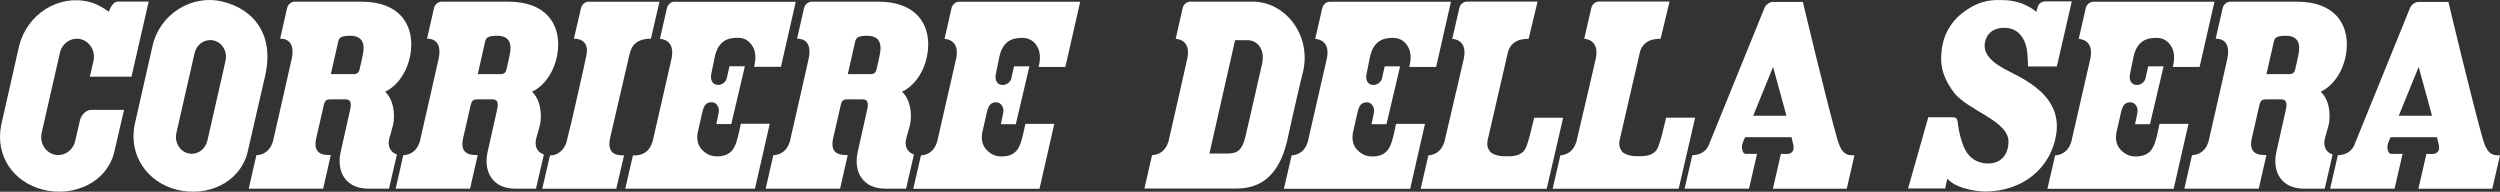
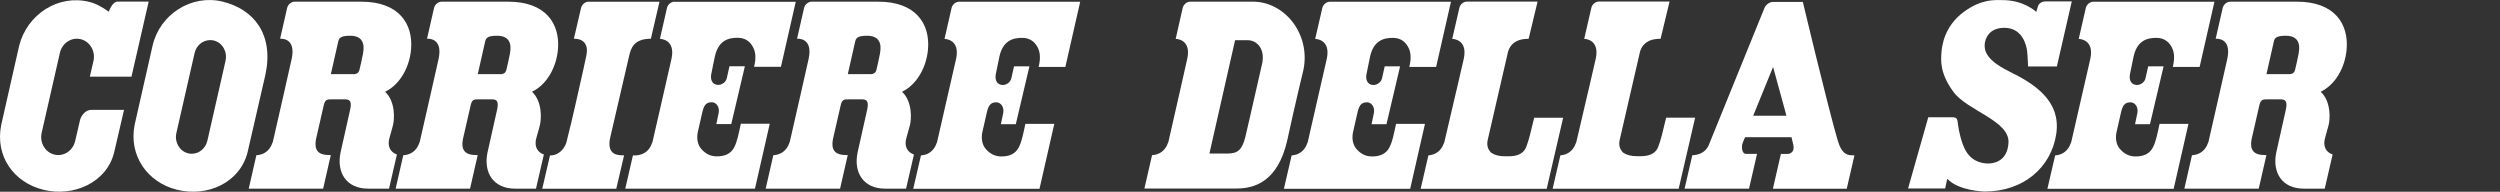
<svg xmlns="http://www.w3.org/2000/svg" id="Livello_1" data-name="Livello 1" viewBox="0 0 547.45 41.98">
  <rect x="0" y="0" width="547.45" height="41.98" fill="#333333" stroke="none" />
  <defs>
    <style>      .cls-1 {        fill: #fff;      }    </style>
  </defs>
  <path class="cls-1" d="M439.93,15.61c-5.27-2.57-5.39-4.77-5.32-5.89.07-1.12.83-3.63,4.31-3.63,4.08,0,4.85,4.07,4.97,5.05.13,1.05.22,3.42.22,3.42h6.3l3.27-14.25h-5.81c-.73.01-1.42.42-1.63,1.17l-.32,1.05s-.03.07-.03.07c0,0-2.66-2.62-7.55-2.58-1.53,0-4.41-.28-8.3,2.58-4.26,3.13-4.81,7.4-4.91,9.01-.11,1.61-.37,4.43,2.65,8.53,3.02,4.11,12.29,6.27,12.04,11.1-.22,4.3-3.56,4.56-4.35,4.56-.55,0-3.36.05-4.99-2.75-.89-1.52-1.52-4.16-1.71-5.71-.15-1.16-.08-1.66-1.28-1.66h-5.24l-4.42,15.59h8.12l.46-2.13c2.51,2.71,8.21,2.8,8.21,2.8,8.42,0,14.56-5.23,15.66-12.63,1.09-7.41-5.09-11.11-10.35-13.69Z" />
  <path class="cls-1" d="M48.72.35c-6.74-1.64-13.71,2.73-15.31,9.65l-3.93,17.34c-1.33,6.71,2.78,12.63,9.35,14.23,6.57,1.6,13.67-1.51,15.38-8.21,0,0,3.88-16.86,3.91-17,1.9-8.87-2.56-14.35-9.4-16.01ZM49.39,13.32l-3.94,17.32-.06.23c-.4,1.65-1.8,2.8-3.41,2.8-.26,0-.53-.03-.79-.1-1.84-.45-3-2.4-2.58-4.35l.03-.17,3.97-17.42c.38-1.68,1.79-2.85,3.43-2.85.26,0,.53.03.78.09,1.87.46,3.03,2.44,2.56,4.45Z" />
  <path class="cls-1" d="M19.67,16.79h9.12L32.56.35h-6.79c-1.24,0-1.94,2.22-1.94,2.22-1.29-.93-2.71-1.77-4.33-2.17C12.75-1.25,5.95,3.12,4.2,10L.27,27.34c-1.39,6.82,2.71,12.63,9.28,14.23,6.57,1.6,13.83-1.6,15.45-8.21l2.16-9.3s-6.81,0-7.21,0c-1.21,0-2.16,1.22-2.42,2.21l-1.08,4.66c-.51,2.1-2.53,3.41-4.54,2.92-2.01-.49-3.25-2.59-2.8-4.7h0s4.01-17.57,4.01-17.59c.49-2.13,2.53-3.47,4.56-2.98,2.02.5,3.27,2.63,2.79,4.77,0,.02-.8,3.44-.8,3.44Z" />
  <path class="cls-1" d="M86.93,33.83c-1.42-.47-2.2-1.8-1.63-3.69.36-1.19.42-1.5.74-2.67.33-1.17.65-5.17-1.71-7.38,3.23-1.55,5.32-5.3,5.68-9.23.51-5.68-2.71-10.49-10.84-10.49h-14.65c-.73,0-1.46.61-1.64,1.36l-1.54,6.75c.08,0,3.54-.33,2.54,4.39-.5,2.35-2.62,11.51-4.13,18.19-.19.54-.42,1.04-.76,1.49-.82,1.1-2.02,1.38-2.78,1.44h-.07s0,0,0,0l-1.67,7.32h16.29l1.68-7.35h-.25c-1.33,0-2.2-.29-2.67-.9-.43-.56-.54-1.41-.33-2.55.02-.12,1.71-7.48,1.71-7.48.29-1.29.85-1.27,1.61-1.27h3.16c1.19,0,1.34.83.97,2.41-.44,1.91-1.93,8.57-2.07,9.24-.91,4.37,1.28,7.9,6.02,7.9h4.6l1.73-7.49ZM79.52,11.62c-.25,1.27-.58,2.8-.82,3.73-.17.64-.68.89-1.17.89h-5.08l1.64-7.24c.21-.9.95-1.17,2.61-1.17,2.7,0,3.19,1.8,2.81,3.78Z" />
  <path class="cls-1" d="M119.1,33.83c-1.42-.47-2.2-1.8-1.63-3.69.36-1.19.42-1.5.74-2.67.32-1.17.65-5.17-1.71-7.38,3.23-1.55,5.32-5.3,5.68-9.23.51-5.68-2.71-10.49-10.84-10.49h-14.65c-.73,0-1.46.61-1.64,1.36l-1.54,6.75c.08,0,3.54-.33,2.54,4.39-.5,2.35-2.62,11.51-4.13,18.19-.19.54-.42,1.04-.76,1.49-.82,1.1-2.02,1.38-2.78,1.44h-.07s0,0,0,0l-1.67,7.32h16.29l1.68-7.35h-.25c-1.33,0-2.2-.29-2.67-.9-.43-.56-.55-1.41-.33-2.55.02-.12,1.71-7.48,1.71-7.48.29-1.29.85-1.27,1.62-1.27h3.16c1.19,0,1.34.83.97,2.41-.44,1.91-1.93,8.57-2.07,9.24-.91,4.37,1.28,7.9,6.02,7.9h4.6l1.73-7.49ZM111.69,11.62c-.25,1.27-.58,2.8-.82,3.73-.17.64-.68.89-1.17.89h-5.08l1.64-7.24c.21-.9.95-1.17,2.61-1.17,2.7,0,3.19,1.8,2.81,3.78Z" />
  <path class="cls-1" d="M200.13,33.83c-1.42-.47-2.2-1.8-1.63-3.69.35-1.19.42-1.5.74-2.67.33-1.17.65-5.17-1.71-7.38,3.23-1.55,5.32-5.3,5.68-9.23.51-5.68-2.71-10.49-10.84-10.49h-14.65c-.73,0-1.46.61-1.64,1.36l-1.54,6.75c.08,0,3.55-.33,2.54,4.39-.5,2.35-2.62,11.51-4.13,18.19-.19.54-.42,1.04-.76,1.49-.83,1.1-2.02,1.38-2.78,1.44h-.07s0,0,0,0l-1.67,7.32h16.29l1.68-7.35h-.25c-1.33,0-2.2-.29-2.67-.9-.43-.56-.55-1.41-.33-2.55.02-.12,1.71-7.48,1.71-7.48.29-1.29.85-1.27,1.62-1.27h3.16c1.19,0,1.34.83.98,2.41-.44,1.91-1.93,8.57-2.07,9.24-.91,4.37,1.28,7.9,6.02,7.9h4.6l1.73-7.49ZM192.72,11.62c-.24,1.27-.58,2.8-.82,3.73-.17.64-.68.89-1.17.89h-5.08l1.64-7.24c.21-.9.95-1.17,2.61-1.17,2.7,0,3.19,1.8,2.81,3.78Z" />
  <path class="cls-1" d="M510.79,33.83c-1.42-.47-2.2-1.8-1.63-3.69.35-1.19.42-1.5.74-2.67.33-1.17.66-5.17-1.71-7.38,3.23-1.55,5.32-5.3,5.67-9.23.51-5.68-2.7-10.49-10.84-10.49h-14.65c-.73,0-1.46.61-1.64,1.36l-1.54,6.75c.08,0,3.55-.33,2.55,4.39-.5,2.35-2.62,11.51-4.13,18.19-.19.54-.42,1.04-.76,1.49-.83,1.1-2.02,1.38-2.78,1.44h-.07s0,0,0,0l-1.67,7.32h16.29l1.68-7.35h-.25c-1.33,0-2.2-.29-2.67-.9-.43-.56-.55-1.41-.33-2.55.02-.12,1.71-7.48,1.71-7.48.29-1.29.86-1.27,1.62-1.27h3.16c1.19,0,1.34.83.98,2.41-.44,1.91-1.93,8.57-2.07,9.24-.91,4.37,1.28,7.9,6.02,7.9h4.6l1.73-7.49ZM503.38,11.62c-.25,1.27-.58,2.8-.82,3.73-.17.64-.68.89-1.17.89h-5.08l1.64-7.24c.2-.9.95-1.17,2.61-1.17,2.7,0,3.19,1.8,2.81,3.78Z" />
  <path class="cls-1" d="M335.96,25.76c-.74,3.08-1.12,4.8-1.76,6.46-.55,1.44-2.03,2.01-3.76,2-.56,0-1.2.02-1.76-.04-1.03-.11-2.02-.51-2.39-1-.42-.55-.8-1.32-.49-2.62.66-2.85,4.35-18.85,4.45-19.31.46-1.36,1.47-2.75,4.49-2.75l1.96-8.15h-15.48c-.73,0-1.47.61-1.64,1.36l-1.57,6.81c.08,0,3.48.04,2.52,4.39-.25,1.12-.88,3.82-1.63,7.06,0,0,0,0-.01,0-.82,3.51-1.79,7.66-2.6,11.14-.19.53-.43,1.04-.76,1.49-.82,1.07-1.98,1.37-2.74,1.43l-1.69,7.31h27.6l3.6-15.56h-6.34Z" />
  <path class="cls-1" d="M364.86,25.74c-.74,3.08-1.12,4.8-1.76,6.46-.55,1.44-2.03,2.01-3.76,2-.56,0-1.2.02-1.76-.04-1.03-.11-2.02-.51-2.39-.99-.42-.56-.8-1.32-.49-2.62.66-2.85,4.35-18.85,4.45-19.31.46-1.36,1.47-2.75,4.49-2.75l1.96-8.15h-15.48c-.73,0-1.47.61-1.64,1.36l-1.57,6.81c.08,0,3.48.04,2.52,4.39-.25,1.12-.88,3.82-1.63,7.06,0,0,0,0-.01,0-.82,3.51-1.79,7.66-2.6,11.14-.19.54-.43,1.04-.76,1.49-.82,1.08-1.97,1.37-2.74,1.43l-1.69,7.31h27.6l3.6-15.56h-6.34Z" />
  <path class="cls-1" d="M274.32.36c-.85,0-13.69,0-13.69,0-.73,0-1.46.61-1.64,1.36l-1.54,6.79c.08,0,3.49.04,2.53,4.38-.51,2.35-2.61,11.49-4.12,18.17-.19.53-.42,1.03-.76,1.48-.84,1.12-2.06,1.39-2.82,1.44l-1.68,7.3c3.49,0,19.45,0,20.23,0,4.19,0,8.96-1.81,10.98-10.24,1.79-8.24,3.64-15.86,3.64-15.86,1.51-7.74-4.1-14.82-11.13-14.82ZM276.35,14.07c-.23,1.01-.7,3.07-1.23,5.4-.95,4.17-2.12,9.35-2.42,10.54-.69,2.73-1.62,3.61-3.83,3.61-.31,0-3.6.02-4.03,0l5.62-24.82h2.74c1.03,0,1.97.47,2.58,1.3.73.98.93,2.39.58,3.96Z" />
  <path class="cls-1" d="M405.76,34c-1.09,0-2.42-.02-3.4-3.45-2.36-8.21-7.57-30.13-7.57-30.13h-6.64c-.71.05-1.5.64-1.78,1.36l-12.25,30.15c-.84,1.67-2.38,2-3.54,2.07l-1.69,7.32h14.11l1.76-7.62h-2.45c-.28,0-.47-.19-.58-.35-.27-.42-.42-1.21-.12-2.04.26-.71.38-.96.53-1.25v-.02h10.16l.02.07c.07.29.18.71.39,1.65.12.55.06,1.07-.16,1.37-.29.39-.67.58-1.13.58h-1.44l-1.75,7.62h16.17s1.69-7.32,1.69-7.32c-.11,0,.06,0-.32,0ZM383.91,25.35l4.36-10.69,2.93,10.69h-7.29Z" />
-   <path class="cls-1" d="M547.13,34c-1.09,0-2.42-.02-3.41-3.45-2.35-8.21-7.57-30.13-7.57-30.13h-6.64c-.71.05-1.5.64-1.78,1.36l-12.25,30.15c-.84,1.67-2.38,2-3.54,2.07l-1.69,7.32h14.11l1.76-7.62h-2.46c-.28,0-.47-.19-.58-.35-.28-.42-.42-1.21-.12-2.04.26-.71.39-.96.53-1.25v-.02h10.16l.02.07c.07.29.18.71.39,1.65.12.55.06,1.07-.16,1.37-.29.39-.67.58-1.13.58h-1.44l-1.75,7.62h16.18s1.69-7.32,1.69-7.32c-.1,0,.06,0-.32,0ZM525.28,25.35l4.36-10.69,2.93,10.69h-7.29Z" />
  <path class="cls-1" d="M128.88.37c-.73,0-1.46.61-1.64,1.36l-1.57,6.76c.08,0,3.6-.28,2.71,3.77-.1.45-.57,2.65-.57,2.65-.88,3.82-2.33,10.63-3.76,16.2-.14.55-.42,1.04-.76,1.49-1.22,1.6-2.85,1.43-2.85,1.43l-1.7,7.3h16.21l1.71-7.32c-.99,0-3.97.19-3.03-3.92.33-1.44,3.6-15.6,4.11-17.73.37-1.6.9-3.88,4.79-3.88l1.88-8.1h-15.53Z" />
  <path class="cls-1" d="M147.69.37c-.73,0-1.46.61-1.63,1.36l-1.55,6.78c.07,0,3.48.04,2.53,4.39-.51,2.34-2.64,11.51-4.16,18.2-.19.54-.42,1.04-.76,1.49-1.3,1.73-3.52,1.43-3.52,1.43l-1.68,7.3h28.4l3.24-14.22h-6.33c-.51,2.29-.77,3.81-1.43,5.11-.72,1.42-1.99,2.03-3.83,2.03-1.54,0-2.63-.71-3.46-1.69-.77-.92-.99-2.31-.71-3.61.33-1.5.72-3.12.92-4.05.37-1.7.79-2.56,2.24-2.5.76.03,1.67.9,1.42,2.31-.08.44-.52,2.47-.52,2.47h3.27l2.98-12.66h-3.37s-.25,1.09-.59,2.62c-.2.89-1.13,1.51-1.97,1.46-1.32-.08-1.66-1.3-1.42-2.42.18-.84.49-2.42.75-3.67.74-3.55,2.86-4.28,5.18-4.23,1.89.05,2.83,1.26,3.29,2.22.39.8.67,2.02.15,4.14h5.88l3.24-14.24h-26.53Z" />
  <path class="cls-1" d="M233.3,14.62l3.24-14.24h-26.53c-.73,0-1.46.61-1.63,1.36l-1.55,6.78c.07,0,3.49.04,2.53,4.39-.52,2.34-2.64,11.51-4.16,18.2-.19.54-.42,1.04-.76,1.49-.82,1.09-2,1.38-2.77,1.44l-1.69,7.3h27.65l3.24-14.22h-6.33c-.5,2.29-.77,3.81-1.43,5.11-.72,1.42-1.99,2.03-3.83,2.03-1.54,0-2.63-.71-3.46-1.69-.77-.92-.99-2.31-.71-3.61.33-1.5.72-3.12.92-4.05.37-1.7.79-2.56,2.24-2.5.76.03,1.67.9,1.42,2.31-.08.44-.52,2.47-.52,2.47h3.27l2.98-12.66h-3.37s-.25,1.09-.59,2.62c-.2.89-1.13,1.51-1.97,1.46-1.32-.08-1.66-1.3-1.42-2.42.18-.84.49-2.42.75-3.67.74-3.55,2.86-4.28,5.18-4.23,1.89.05,2.83,1.26,3.29,2.22.38.8.67,2.02.15,4.14,0,0,5.87,0,5.87,0Z" />
  <path class="cls-1" d="M314.49,14.62l3.24-14.24h-26.53c-.73,0-1.46.61-1.64,1.36l-1.56,6.78c.07,0,3.49.04,2.53,4.39-.52,2.34-2.64,11.51-4.16,18.2-.19.54-.42,1.04-.76,1.49-.82,1.09-2,1.38-2.77,1.44l-1.69,7.3h27.65l3.24-14.22h-6.33c-.5,2.29-.77,3.81-1.43,5.11-.72,1.42-1.99,2.03-3.83,2.03-1.54,0-2.63-.71-3.46-1.69-.77-.92-.99-2.31-.71-3.61.33-1.5.72-3.12.92-4.05.37-1.7.79-2.56,2.24-2.5.76.03,1.67.9,1.42,2.31-.08.44-.52,2.47-.52,2.47h3.27l2.98-12.66h-3.37s-.25,1.09-.59,2.62c-.2.89-1.13,1.51-1.97,1.46-1.32-.08-1.66-1.3-1.42-2.42.18-.84.49-2.42.75-3.67.74-3.55,2.86-4.28,5.18-4.23,1.89.05,2.83,1.26,3.29,2.22.39.8.67,2.02.15,4.14,0,0,5.88,0,5.88,0Z" />
  <path class="cls-1" d="M481.68,14.62l3.24-14.24h-26.53c-.73,0-1.47.61-1.64,1.36l-1.55,6.78c.07,0,3.48.04,2.53,4.39-.52,2.34-2.64,11.51-4.17,18.2-.19.54-.42,1.04-.76,1.49-.82,1.09-2,1.38-2.77,1.44l-1.69,7.3h27.65l3.24-14.22h-6.33c-.5,2.29-.77,3.81-1.43,5.11-.72,1.42-1.99,2.03-3.83,2.03-1.54,0-2.63-.71-3.46-1.69-.78-.92-.99-2.31-.71-3.61.33-1.5.72-3.12.92-4.05.36-1.7.79-2.56,2.24-2.5.76.03,1.67.9,1.42,2.31-.08.44-.52,2.47-.52,2.47h3.27l2.98-12.66h-3.37s-.25,1.09-.59,2.62c-.2.89-1.13,1.51-1.97,1.46-1.32-.08-1.66-1.3-1.42-2.42.18-.84.49-2.42.75-3.67.74-3.55,2.86-4.28,5.18-4.23,1.89.05,2.83,1.26,3.29,2.22.38.8.67,2.02.15,4.14,0,0,5.87,0,5.87,0Z" />
</svg>